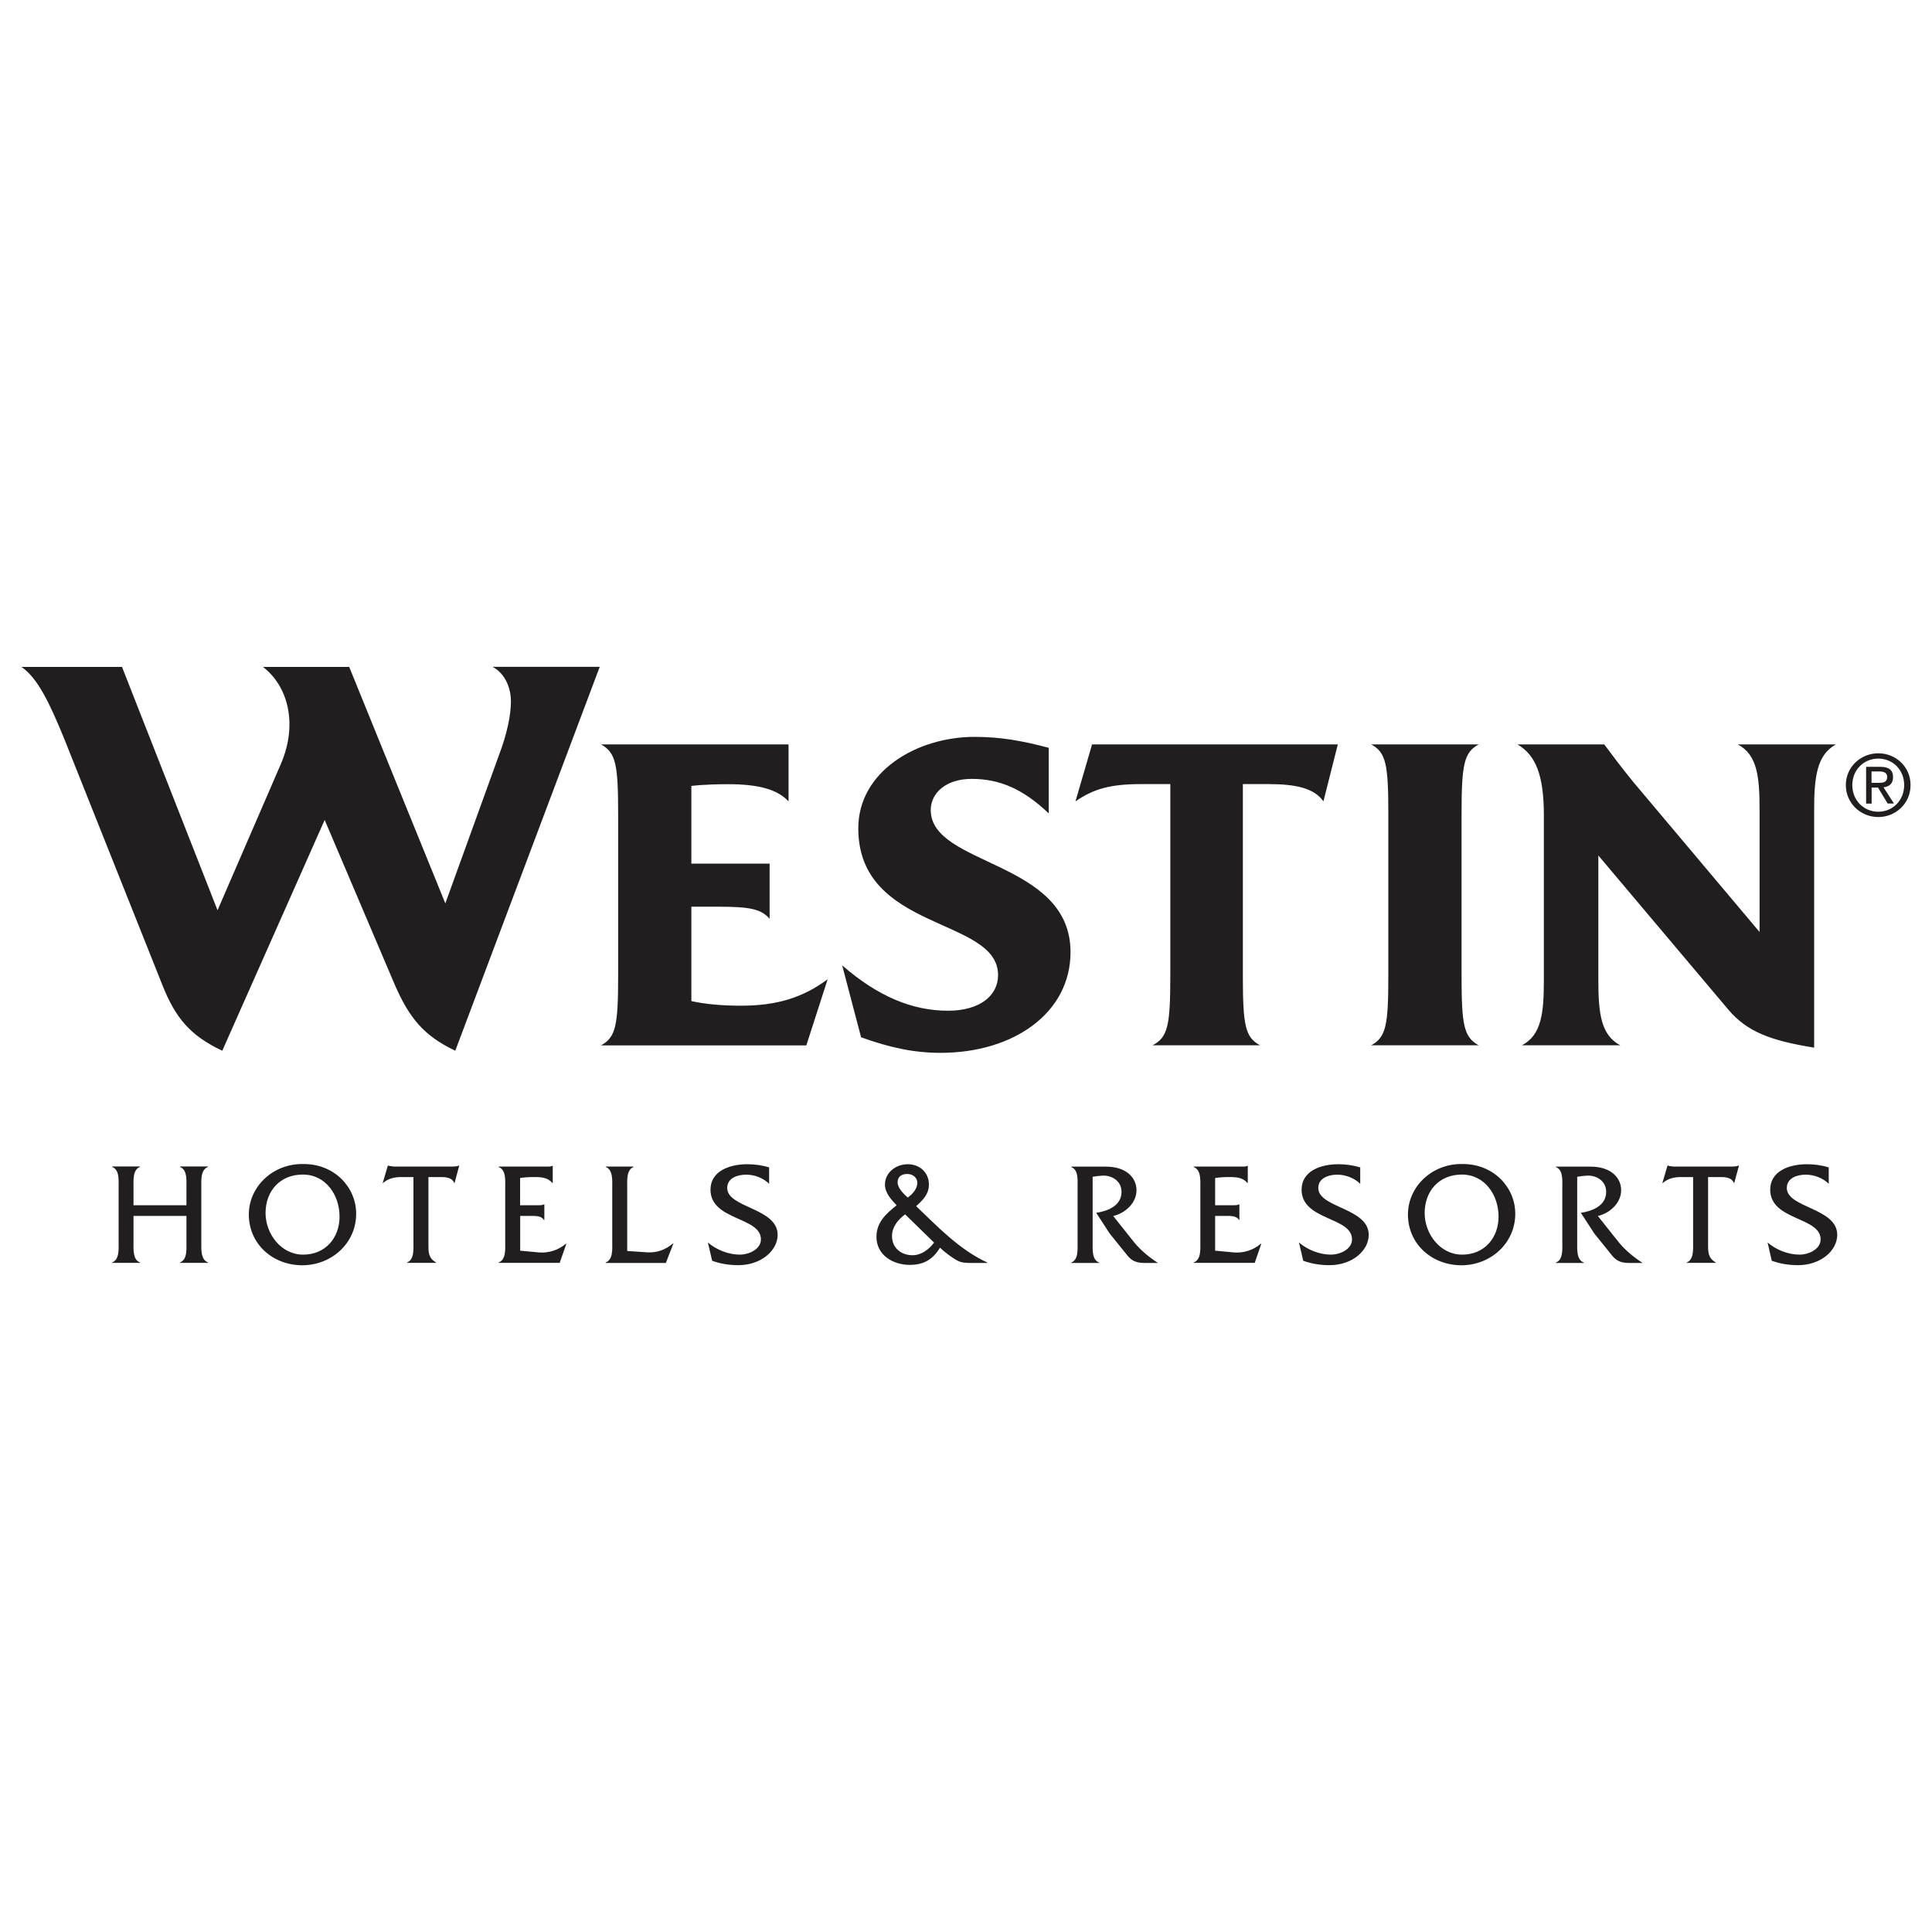
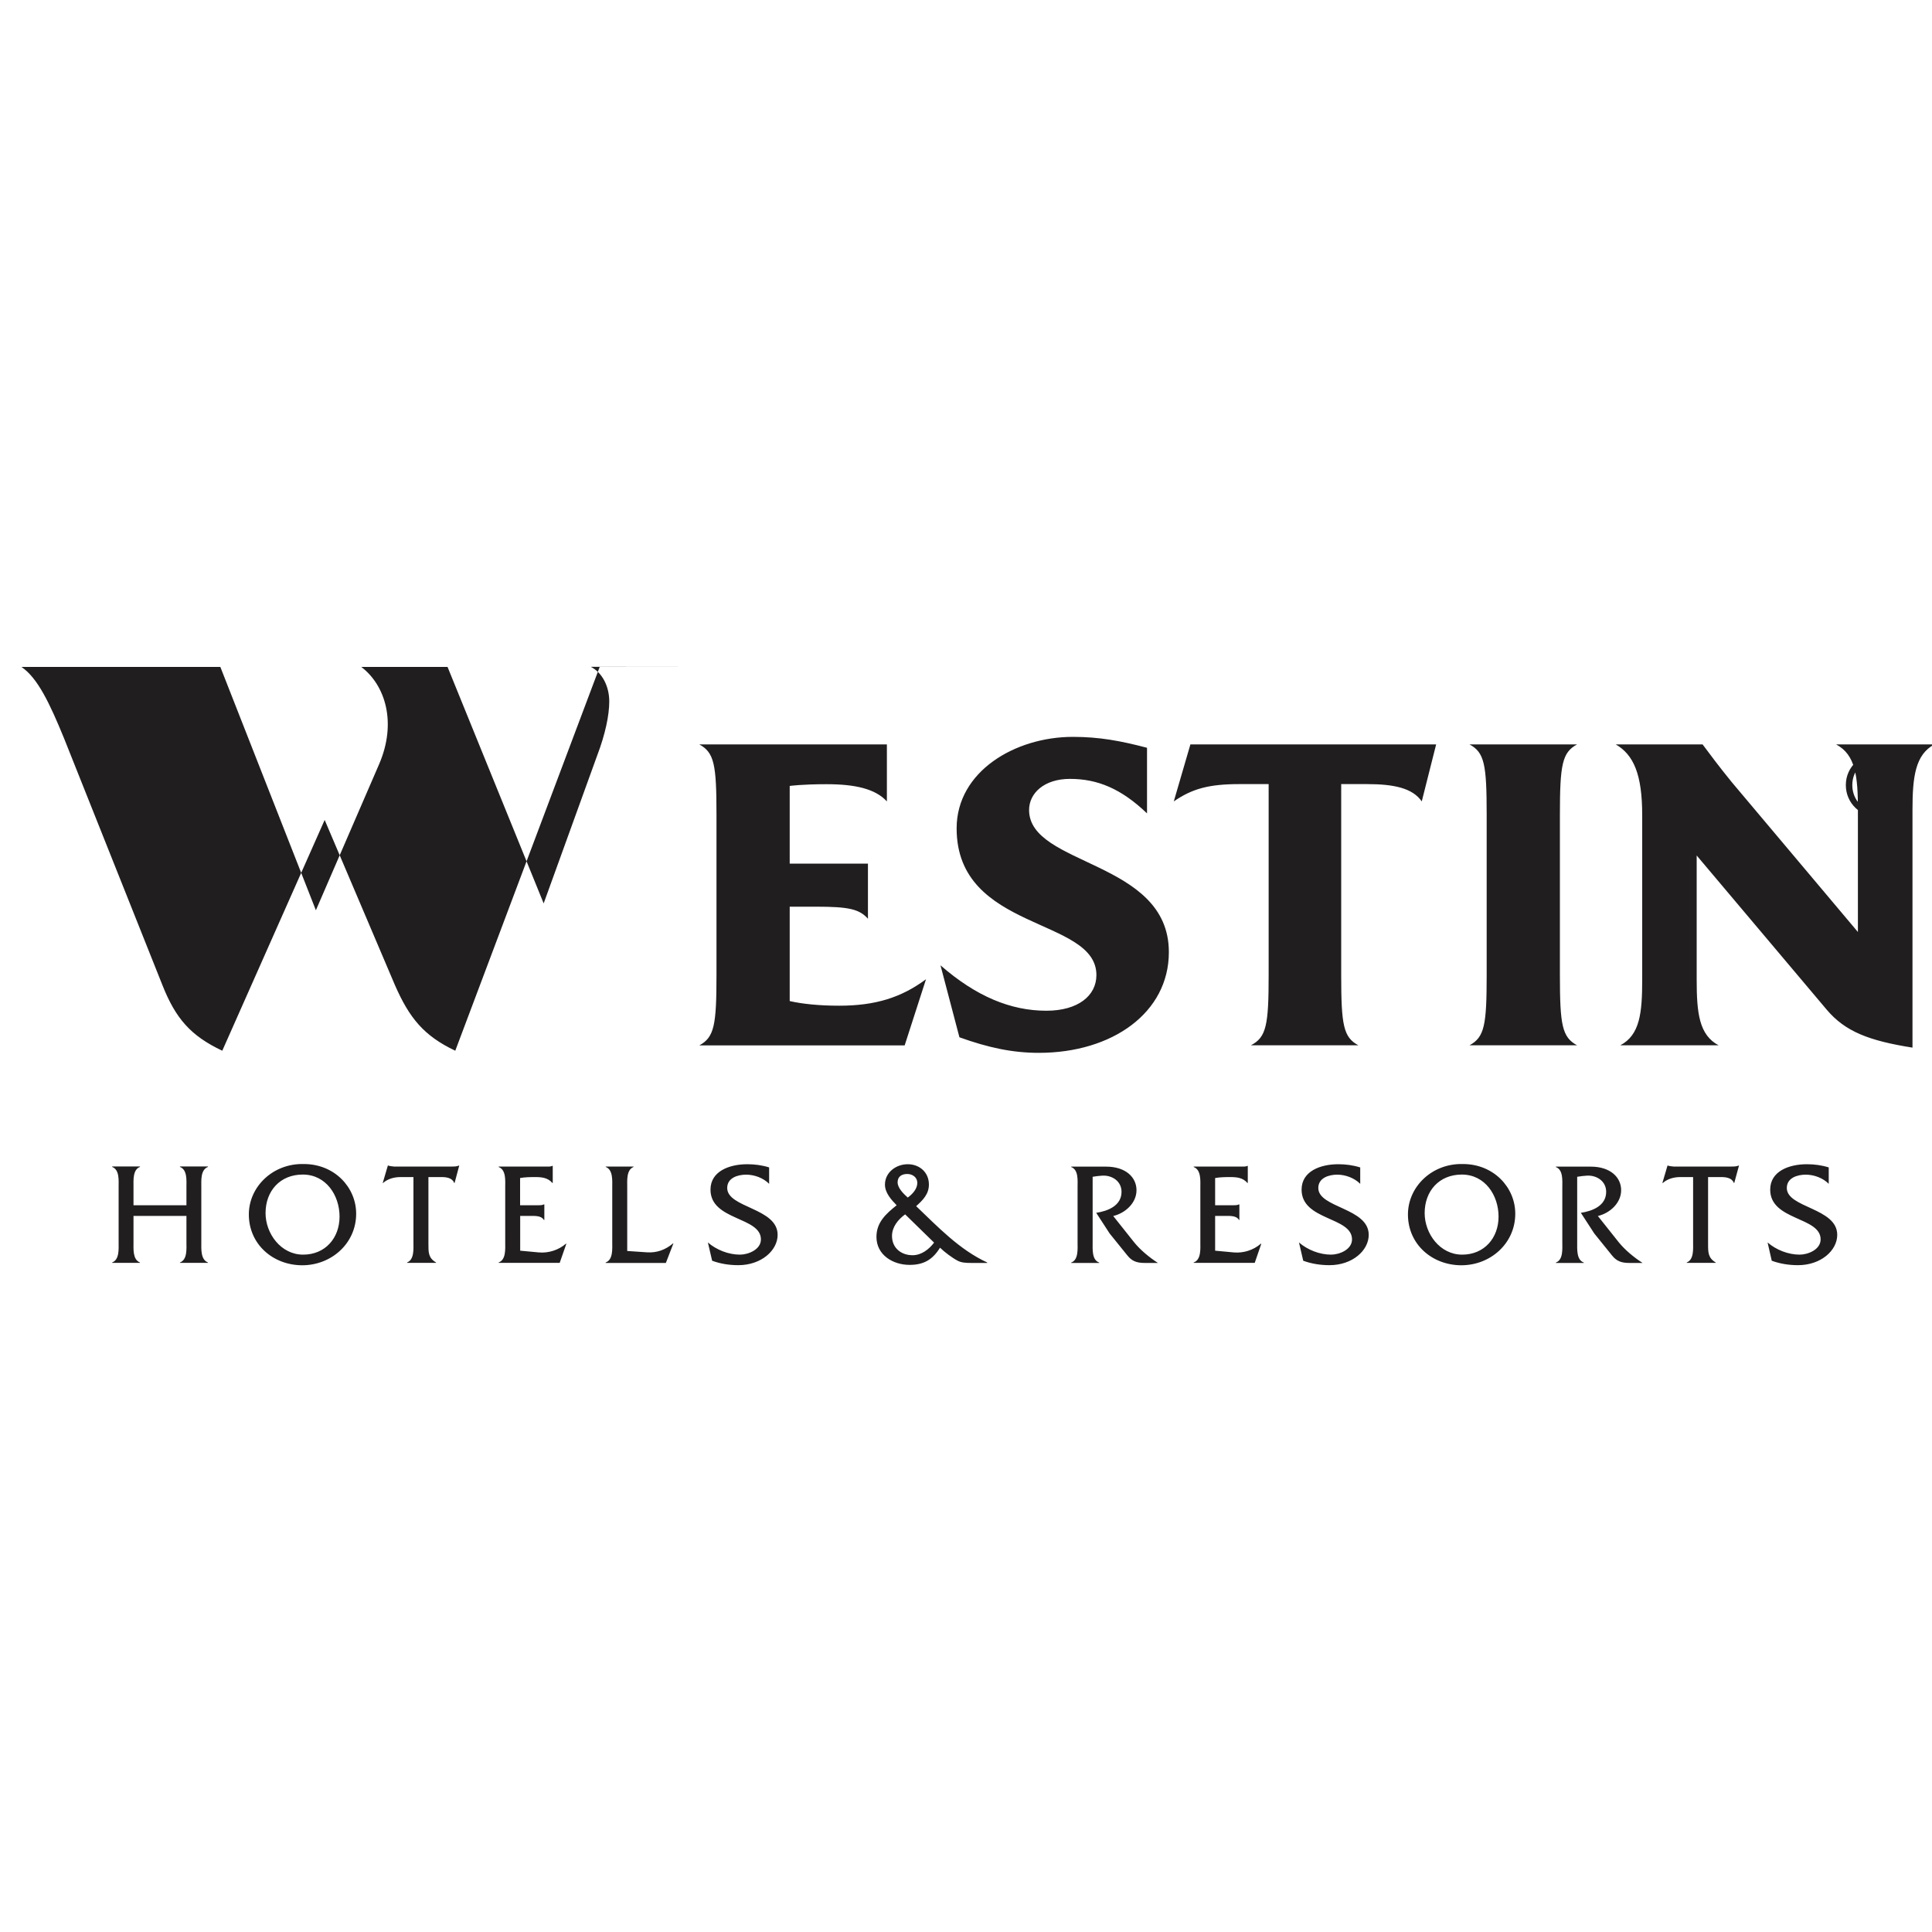
<svg xmlns="http://www.w3.org/2000/svg" id="Layer_1" data-name="Layer 1" viewBox="0 0 200 200">
  <defs>
    <style>
      .cls-1 {
        fill: #211e1f;
        stroke-width: 0px;
      }
    </style>
  </defs>
-   <path class="cls-1" d="m193.74,81.04v-1.18h.79c.41,0,.83.09.83.56,0,.59-.44.62-.93.62h-.69Zm0,.49h.67l1,1.65h.65l-1.08-1.68c.56-.06.99-.36.99-1.04,0-.76-.44-1.08-1.34-1.08h-1.45v3.81h.57v-1.65Zm.7,3.05c1.8,0,3.34-1.4,3.34-3.31s-1.54-3.29-3.34-3.29-3.36,1.4-3.36,3.29,1.54,3.31,3.36,3.31m-2.69-3.31c0-1.57,1.18-2.74,2.69-2.74s2.68,1.17,2.68,2.74-1.18,2.76-2.68,2.76-2.69-1.17-2.69-2.76m-2.44,39.58c-.73-.23-1.5-.33-2.26-.33-1.85,0-3.8.72-3.8,2.63,0,3.22,5.22,2.79,5.22,5.15,0,1.06-1.31,1.58-2.17,1.58-1.18,0-2.43-.49-3.32-1.26l.43,1.89c.87.32,1.79.46,2.72.46,2.37,0,4.06-1.52,4.06-3.14,0-2.8-5.22-2.78-5.22-4.85,0-1.05,1.09-1.38,1.96-1.38s1.79.35,2.38.95v-1.71Zm-12.49,1h1.36c.5,0,1.11.08,1.31.61h.04l.49-1.8h-.05c-.2.09-.44.1-.7.1h-6.03c-.2-.03-.4-.03-.58-.1h-.04l-.53,1.8h.05c.47-.43,1.15-.61,1.8-.61h1.33v6.76c0,.68.09,1.79-.66,2.08v.04h3v-.04c-.8-.47-.79-1.06-.79-1.93v-6.91Zm-15.76-1.09v.05c.77.29.67,1.39.67,2.09v5.72c0,.68.1,1.8-.67,2.08v.04h2.9v-.04c-.77-.27-.69-1.38-.69-2.08v-6.8c.35-.06.69-.1,1.04-.12,1.01-.04,1.96.59,1.96,1.68,0,1.43-1.41,1.99-2.62,2.17l1.39,2.14,1.85,2.29c.45.56.95.76,1.76.76h1.39c-.86-.55-1.82-1.34-2.45-2.12l-2.18-2.74c1.24-.29,2.41-1.34,2.41-2.67s-1.11-2.44-3.14-2.44h-3.61Zm-9.73.83c2.39,0,3.8,2.14,3.8,4.35s-1.47,3.94-3.77,3.94-3.88-2.18-3.88-4.3c0-2.29,1.5-3.99,3.85-3.99m.1-1.09c-3.18-.08-5.68,2.34-5.68,5.22,0,3.11,2.53,5.26,5.53,5.26s5.58-2.25,5.58-5.34c0-2.73-2.25-5.15-5.43-5.14m-10.63.35c-.73-.23-1.5-.33-2.26-.33-1.85,0-3.8.72-3.8,2.63,0,3.22,5.22,2.79,5.22,5.15,0,1.06-1.31,1.58-2.17,1.58-1.18,0-2.43-.49-3.32-1.26l.44,1.89c.87.32,1.79.46,2.72.46,2.37,0,4.06-1.52,4.06-3.14,0-2.8-5.22-2.78-5.22-4.85,0-1.05,1.1-1.38,1.96-1.38s1.78.35,2.38.95v-1.71Zm-15.02,5.02h1.13c.47,0,1.11-.02,1.35.42h.04v-1.61h-.04c-.19.09-.43.09-.67.09h-1.8v-2.82c.49-.09,1.01-.1,1.55-.1.7,0,1.32.06,1.79.61h.04v-1.77h-.04c-.2.1-.46.07-.71.07h-4.85v.05c.78.29.69,1.4.69,2.09v5.71c0,.68.09,1.8-.69,2.08v.04h6.32l.68-1.98h-.05c-.76.66-1.8.99-2.8.9l-1.93-.18v-3.59Zm-14.89-5.11v.05c.77.29.66,1.39.66,2.09v5.72c0,.68.1,1.8-.66,2.08v.04h2.9v-.04c-.77-.27-.68-1.38-.68-2.08v-6.8c.35-.06.68-.1,1.03-.12,1.01-.04,1.96.59,1.96,1.68,0,1.43-1.41,1.99-2.62,2.17l1.39,2.14,1.85,2.29c.45.56.95.76,1.76.76h1.39c-.86-.55-1.82-1.34-2.45-2.12l-2.18-2.74c1.24-.29,2.41-1.34,2.41-2.67s-1.11-2.44-3.14-2.44h-3.61Zm-14.19,7.87c-.53.7-1.31,1.31-2.23,1.31-1.17,0-2.13-.74-2.13-1.99,0-.94.63-1.71,1.36-2.24l2.99,2.92Zm-2.73-4.66c-.41-.37-1.05-.97-1.05-1.58s.45-.86,1-.86,1.04.35,1.04.92c0,.62-.5,1.17-.99,1.52m8.22,6.77v-.05c-2.86-1.32-5.09-3.67-7.35-5.83.69-.62,1.32-1.24,1.32-2.24,0-1.26-.97-2.1-2.19-2.1s-2.36.85-2.36,2.11c0,.85.65,1.56,1.21,2.14-1.11.88-2.09,1.77-2.09,3.27,0,1.88,1.71,2.9,3.43,2.9,1.45,0,2.38-.53,3.15-1.78.47.46,1.26,1.05,1.81,1.34.4.22.9.24,1.42.24h1.65Zm-22.57-9.89c-.73-.23-1.5-.33-2.26-.33-1.85,0-3.81.72-3.81,2.63,0,3.22,5.22,2.79,5.22,5.15,0,1.06-1.31,1.58-2.17,1.58-1.18,0-2.43-.49-3.32-1.26l.44,1.89c.86.32,1.78.46,2.71.46,2.37,0,4.07-1.52,4.07-3.14,0-2.8-5.22-2.78-5.22-4.85,0-1.05,1.09-1.38,1.96-1.38s1.79.35,2.38.95v-1.71Zm-14.69,8.66v-6.61c0-.68-.1-1.8.66-2.1v-.04h-2.89v.04c.77.29.68,1.4.68,2.1v5.71c0,.68.09,1.8-.68,2.08v.05h6.23l.78-2.02h-.04c-.76.64-1.65.99-2.69.92l-2.06-.14Zm-11.1-3.64h1.12c.47,0,1.11-.02,1.35.42h.05v-1.61h-.05c-.18.09-.42.09-.66.09h-1.8v-2.82c.48-.09,1.01-.1,1.55-.1.7,0,1.32.06,1.79.61h.04v-1.77h-.04c-.2.1-.45.07-.71.07h-4.85v.05c.78.29.68,1.4.68,2.09v5.71c0,.68.09,1.8-.68,2.08v.04h6.32l.69-1.98h-.05c-.76.66-1.81.99-2.8.9l-1.93-.18v-3.59Zm-9.48-4.02h1.36c.5,0,1.11.08,1.31.61h.04l.48-1.8h-.04c-.2.09-.44.1-.69.1h-6.03c-.2-.03-.4-.03-.58-.1h-.05l-.53,1.8h.04c.47-.43,1.15-.61,1.8-.61h1.34v6.76c0,.68.09,1.79-.66,2.08v.04h3v-.04c-.81-.47-.79-1.06-.79-1.93v-6.91Zm-13-.26c2.39,0,3.8,2.14,3.8,4.35s-1.47,3.94-3.77,3.94-3.89-2.18-3.89-4.3c0-2.29,1.5-3.99,3.85-3.99m.1-1.09c-3.18-.08-5.68,2.34-5.68,5.22,0,3.11,2.53,5.26,5.53,5.26s5.58-2.25,5.58-5.34c0-2.73-2.25-5.15-5.43-5.14m-12.14,5.37v2.74c0,.68.1,1.79-.67,2.08v.04h2.9v-.04c-.77-.29-.69-1.4-.69-2.08v-5.73c0-.68-.09-1.79.69-2.08v-.05h-2.9v.05c.77.29.67,1.4.67,2.09v1.88h-5.48v-1.88c0-.7-.09-1.81.67-2.09v-.05h-2.88v.05c.77.29.67,1.4.67,2.08v5.73c0,.68.09,1.79-.67,2.08v.04h2.88v-.04c-.76-.29-.67-1.4-.67-2.08v-2.74h5.48Zm170.77-48.81h-10.18c2.03,1.07,2.26,3.34,2.26,6.79v12.63l-13.04-15.49c-1.31-1.61-2.2-2.8-3.04-3.93h-8.99c1.85,1.07,2.74,3.1,2.74,7.32v17.04c0,3.45-.24,5.72-2.27,6.79h10.18c-2.02-1.07-2.27-3.34-2.27-6.79v-12.86l13.46,15.96c1.91,2.26,4.35,3.21,8.88,3.93v-24.6c0-3.45.29-5.72,2.26-6.79m-36.98,31.15c-1.55-.84-1.78-2.08-1.78-7.27v-16.61c0-5.19.24-6.44,1.78-7.27h-11.14c1.55.83,1.78,2.08,1.78,7.27v16.61c0,5.19-.23,6.43-1.78,7.27h11.14Zm-14.6-31.15h-25.43l-1.72,5.9c1.9-1.31,3.63-1.79,6.79-1.79h3.03v19.77c0,5.19-.24,6.44-1.84,7.27h11.13c-1.55-.83-1.78-2.08-1.78-7.27v-19.77h2.68c2.8,0,4.71.42,5.66,1.79l1.49-5.9Zm-27.66,21.5c0-9.53-14.47-8.88-14.47-14.71,0-1.73,1.55-3.22,4.23-3.22,2.86,0,5.3,1.01,7.98,3.57v-6.79c-2.74-.72-4.94-1.13-7.68-1.13-5.96,0-12.03,3.57-12.03,9.47,0,10.72,14.47,9.17,14.47,15.19,0,2.14-1.91,3.69-5.18,3.69-3.69,0-7.27-1.48-10.96-4.7l1.96,7.45c2.98,1.07,5.48,1.61,8.22,1.61,7.62,0,13.46-4.17,13.46-10.42m-25.14,2.8c-2.56,1.9-5.25,2.74-8.99,2.74-2.03,0-3.81-.18-5.12-.48v-9.77h2.74c3.34,0,4.47.24,5.36,1.25v-5.71h-8.1v-8.04s1.25-.18,3.81-.18c2.98,0,5.06.48,6.25,1.78v-5.9h-19.42c1.55.84,1.78,2.09,1.78,7.27v16.62c0,5.18-.23,6.43-1.78,7.27h21.26l2.21-6.85Zm-23.62-32.34h-11.08c1.19.6,1.91,2.03,1.91,3.58,0,1.43-.41,3.39-1.25,5.6l-5.54,15.31-9.95-24.48h-8.93c2.5,1.9,3.69,5.78,1.85,10.06l-6.55,15.13-9.89-25.19H2.22c1.67,1.13,2.92,3.75,4.41,7.39l10.18,25.54c1.37,3.46,2.92,5.25,6.2,6.8l10.6-23.89,7.27,17.09c1.49,3.4,2.98,5.25,6.25,6.8l14.95-39.73Z" />
+   <path class="cls-1" d="m193.74,81.04v-1.18h.79c.41,0,.83.09.83.56,0,.59-.44.62-.93.62h-.69Zm0,.49h.67l1,1.65h.65l-1.08-1.68c.56-.06.99-.36.99-1.04,0-.76-.44-1.08-1.34-1.08h-1.45v3.81h.57v-1.65Zm.7,3.05c1.8,0,3.34-1.4,3.34-3.31s-1.54-3.29-3.34-3.29-3.36,1.4-3.36,3.29,1.54,3.31,3.36,3.31m-2.69-3.31c0-1.57,1.18-2.74,2.69-2.74s2.68,1.17,2.68,2.74-1.18,2.76-2.68,2.76-2.69-1.17-2.69-2.76m-2.44,39.58c-.73-.23-1.5-.33-2.26-.33-1.85,0-3.8.72-3.8,2.63,0,3.22,5.22,2.79,5.22,5.15,0,1.06-1.31,1.58-2.17,1.58-1.18,0-2.43-.49-3.32-1.26l.43,1.89c.87.32,1.79.46,2.72.46,2.37,0,4.06-1.52,4.06-3.14,0-2.8-5.22-2.78-5.22-4.85,0-1.05,1.09-1.38,1.96-1.38s1.79.35,2.38.95v-1.71Zm-12.49,1h1.36c.5,0,1.11.08,1.31.61h.04l.49-1.8h-.05c-.2.09-.44.1-.7.1h-6.03c-.2-.03-.4-.03-.58-.1h-.04l-.53,1.8h.05c.47-.43,1.15-.61,1.8-.61h1.33v6.76c0,.68.09,1.79-.66,2.08v.04h3v-.04c-.8-.47-.79-1.06-.79-1.93v-6.91Zm-15.76-1.09v.05c.77.29.67,1.39.67,2.09v5.72c0,.68.1,1.8-.67,2.08v.04h2.9v-.04c-.77-.27-.69-1.38-.69-2.08v-6.8c.35-.06.69-.1,1.04-.12,1.01-.04,1.96.59,1.96,1.68,0,1.43-1.41,1.99-2.62,2.17l1.39,2.14,1.85,2.29c.45.56.95.76,1.76.76h1.39c-.86-.55-1.82-1.34-2.45-2.12l-2.18-2.74c1.24-.29,2.41-1.34,2.41-2.67s-1.11-2.44-3.14-2.44h-3.61Zm-9.73.83c2.39,0,3.8,2.14,3.8,4.35s-1.47,3.94-3.77,3.94-3.88-2.18-3.88-4.3c0-2.29,1.5-3.99,3.85-3.99m.1-1.09c-3.18-.08-5.68,2.34-5.68,5.22,0,3.11,2.53,5.26,5.53,5.26s5.58-2.25,5.58-5.34c0-2.73-2.25-5.15-5.43-5.14m-10.63.35c-.73-.23-1.5-.33-2.26-.33-1.85,0-3.8.72-3.8,2.63,0,3.22,5.22,2.79,5.22,5.15,0,1.06-1.31,1.58-2.17,1.58-1.18,0-2.43-.49-3.32-1.26l.44,1.89c.87.32,1.79.46,2.72.46,2.37,0,4.06-1.52,4.06-3.14,0-2.8-5.22-2.78-5.22-4.85,0-1.05,1.1-1.38,1.96-1.38s1.78.35,2.38.95v-1.71Zm-15.02,5.02h1.13c.47,0,1.11-.02,1.35.42h.04v-1.61h-.04c-.19.09-.43.09-.67.09h-1.8v-2.82c.49-.09,1.01-.1,1.55-.1.7,0,1.32.06,1.79.61h.04v-1.77h-.04c-.2.1-.46.07-.71.07h-4.85v.05c.78.29.69,1.4.69,2.09v5.71c0,.68.09,1.8-.69,2.08v.04h6.32l.68-1.98h-.05c-.76.66-1.8.99-2.8.9l-1.93-.18v-3.59Zm-14.89-5.11v.05c.77.29.66,1.39.66,2.09v5.72c0,.68.1,1.8-.66,2.08v.04h2.9v-.04c-.77-.27-.68-1.38-.68-2.08v-6.8c.35-.06.68-.1,1.03-.12,1.01-.04,1.96.59,1.96,1.68,0,1.43-1.41,1.99-2.62,2.17l1.39,2.14,1.85,2.29c.45.56.95.76,1.76.76h1.39c-.86-.55-1.82-1.34-2.45-2.12l-2.18-2.74c1.24-.29,2.41-1.34,2.41-2.67s-1.11-2.44-3.14-2.44h-3.61Zm-14.19,7.87c-.53.7-1.31,1.31-2.23,1.31-1.17,0-2.13-.74-2.13-1.99,0-.94.63-1.71,1.36-2.24l2.99,2.92Zm-2.73-4.66c-.41-.37-1.05-.97-1.05-1.58s.45-.86,1-.86,1.04.35,1.04.92c0,.62-.5,1.17-.99,1.52m8.22,6.77v-.05c-2.86-1.32-5.09-3.67-7.35-5.83.69-.62,1.32-1.24,1.32-2.24,0-1.26-.97-2.1-2.19-2.1s-2.36.85-2.36,2.11c0,.85.65,1.56,1.21,2.14-1.11.88-2.09,1.77-2.09,3.27,0,1.88,1.71,2.9,3.43,2.9,1.45,0,2.38-.53,3.15-1.78.47.46,1.26,1.05,1.81,1.34.4.22.9.24,1.42.24h1.65Zm-22.57-9.89c-.73-.23-1.5-.33-2.26-.33-1.85,0-3.81.72-3.81,2.63,0,3.22,5.22,2.79,5.22,5.15,0,1.06-1.31,1.58-2.17,1.58-1.18,0-2.43-.49-3.32-1.26l.44,1.89c.86.32,1.78.46,2.71.46,2.37,0,4.07-1.52,4.07-3.14,0-2.8-5.22-2.78-5.22-4.85,0-1.05,1.09-1.38,1.96-1.38s1.79.35,2.38.95v-1.71Zm-14.69,8.66v-6.61c0-.68-.1-1.8.66-2.1v-.04h-2.89v.04c.77.29.68,1.4.68,2.1v5.71c0,.68.09,1.8-.68,2.08v.05h6.23l.78-2.02h-.04c-.76.64-1.65.99-2.69.92l-2.06-.14Zm-11.1-3.64h1.12c.47,0,1.11-.02,1.35.42h.05v-1.61h-.05c-.18.09-.42.09-.66.09h-1.8v-2.82c.48-.09,1.01-.1,1.55-.1.7,0,1.32.06,1.79.61h.04v-1.77h-.04c-.2.1-.45.07-.71.07h-4.85v.05c.78.29.68,1.4.68,2.09v5.71c0,.68.09,1.8-.68,2.08v.04h6.32l.69-1.98h-.05c-.76.66-1.81.99-2.8.9l-1.93-.18v-3.59Zm-9.48-4.02h1.36c.5,0,1.11.08,1.31.61h.04l.48-1.8h-.04c-.2.09-.44.1-.69.1h-6.03c-.2-.03-.4-.03-.58-.1h-.05l-.53,1.8h.04c.47-.43,1.15-.61,1.8-.61h1.34v6.76c0,.68.09,1.79-.66,2.08v.04h3v-.04c-.81-.47-.79-1.06-.79-1.93v-6.91Zm-13-.26c2.39,0,3.8,2.14,3.8,4.35s-1.47,3.94-3.77,3.94-3.89-2.18-3.89-4.3c0-2.29,1.5-3.99,3.85-3.99m.1-1.09c-3.18-.08-5.68,2.34-5.68,5.22,0,3.11,2.53,5.26,5.53,5.26s5.58-2.25,5.58-5.34c0-2.73-2.25-5.15-5.43-5.14m-12.14,5.37v2.74c0,.68.1,1.79-.67,2.08v.04h2.9v-.04c-.77-.29-.69-1.4-.69-2.08v-5.73c0-.68-.09-1.79.69-2.08v-.05h-2.9v.05c.77.29.67,1.4.67,2.09v1.88h-5.48v-1.88c0-.7-.09-1.81.67-2.09v-.05h-2.88v.05c.77.29.67,1.4.67,2.08v5.73c0,.68.09,1.79-.67,2.08v.04h2.88v-.04c-.76-.29-.67-1.4-.67-2.08v-2.74h5.48Zm170.77-48.81c2.03,1.07,2.26,3.34,2.26,6.79v12.63l-13.04-15.49c-1.31-1.61-2.2-2.8-3.04-3.93h-8.99c1.85,1.07,2.74,3.1,2.74,7.32v17.04c0,3.45-.24,5.72-2.27,6.79h10.18c-2.02-1.07-2.27-3.34-2.27-6.79v-12.86l13.46,15.96c1.91,2.26,4.35,3.21,8.88,3.93v-24.6c0-3.45.29-5.72,2.26-6.79m-36.98,31.15c-1.55-.84-1.78-2.08-1.78-7.27v-16.61c0-5.19.24-6.44,1.78-7.27h-11.14c1.55.83,1.78,2.08,1.78,7.27v16.61c0,5.19-.23,6.43-1.78,7.27h11.14Zm-14.6-31.15h-25.43l-1.72,5.9c1.9-1.31,3.63-1.79,6.79-1.79h3.03v19.77c0,5.19-.24,6.44-1.84,7.27h11.13c-1.55-.83-1.78-2.08-1.78-7.27v-19.77h2.68c2.8,0,4.71.42,5.66,1.79l1.49-5.9Zm-27.66,21.5c0-9.53-14.47-8.88-14.47-14.71,0-1.73,1.55-3.22,4.23-3.22,2.86,0,5.3,1.01,7.98,3.57v-6.79c-2.74-.72-4.94-1.13-7.68-1.13-5.96,0-12.03,3.57-12.03,9.47,0,10.72,14.47,9.17,14.47,15.19,0,2.14-1.91,3.69-5.18,3.69-3.69,0-7.27-1.48-10.96-4.7l1.96,7.45c2.98,1.07,5.48,1.61,8.22,1.61,7.62,0,13.46-4.17,13.46-10.42m-25.14,2.8c-2.56,1.9-5.25,2.74-8.99,2.74-2.03,0-3.81-.18-5.12-.48v-9.77h2.74c3.34,0,4.47.24,5.36,1.25v-5.71h-8.1v-8.04s1.25-.18,3.81-.18c2.98,0,5.06.48,6.25,1.78v-5.9h-19.42c1.55.84,1.78,2.09,1.78,7.27v16.62c0,5.18-.23,6.43-1.78,7.27h21.26l2.21-6.85Zm-23.62-32.34h-11.08c1.19.6,1.91,2.03,1.91,3.58,0,1.43-.41,3.39-1.25,5.6l-5.54,15.31-9.95-24.48h-8.93c2.5,1.9,3.69,5.78,1.85,10.06l-6.55,15.13-9.89-25.19H2.22c1.67,1.13,2.92,3.75,4.41,7.39l10.18,25.54c1.37,3.46,2.92,5.25,6.2,6.8l10.6-23.89,7.27,17.09c1.49,3.4,2.98,5.25,6.25,6.8l14.95-39.73Z" />
</svg>